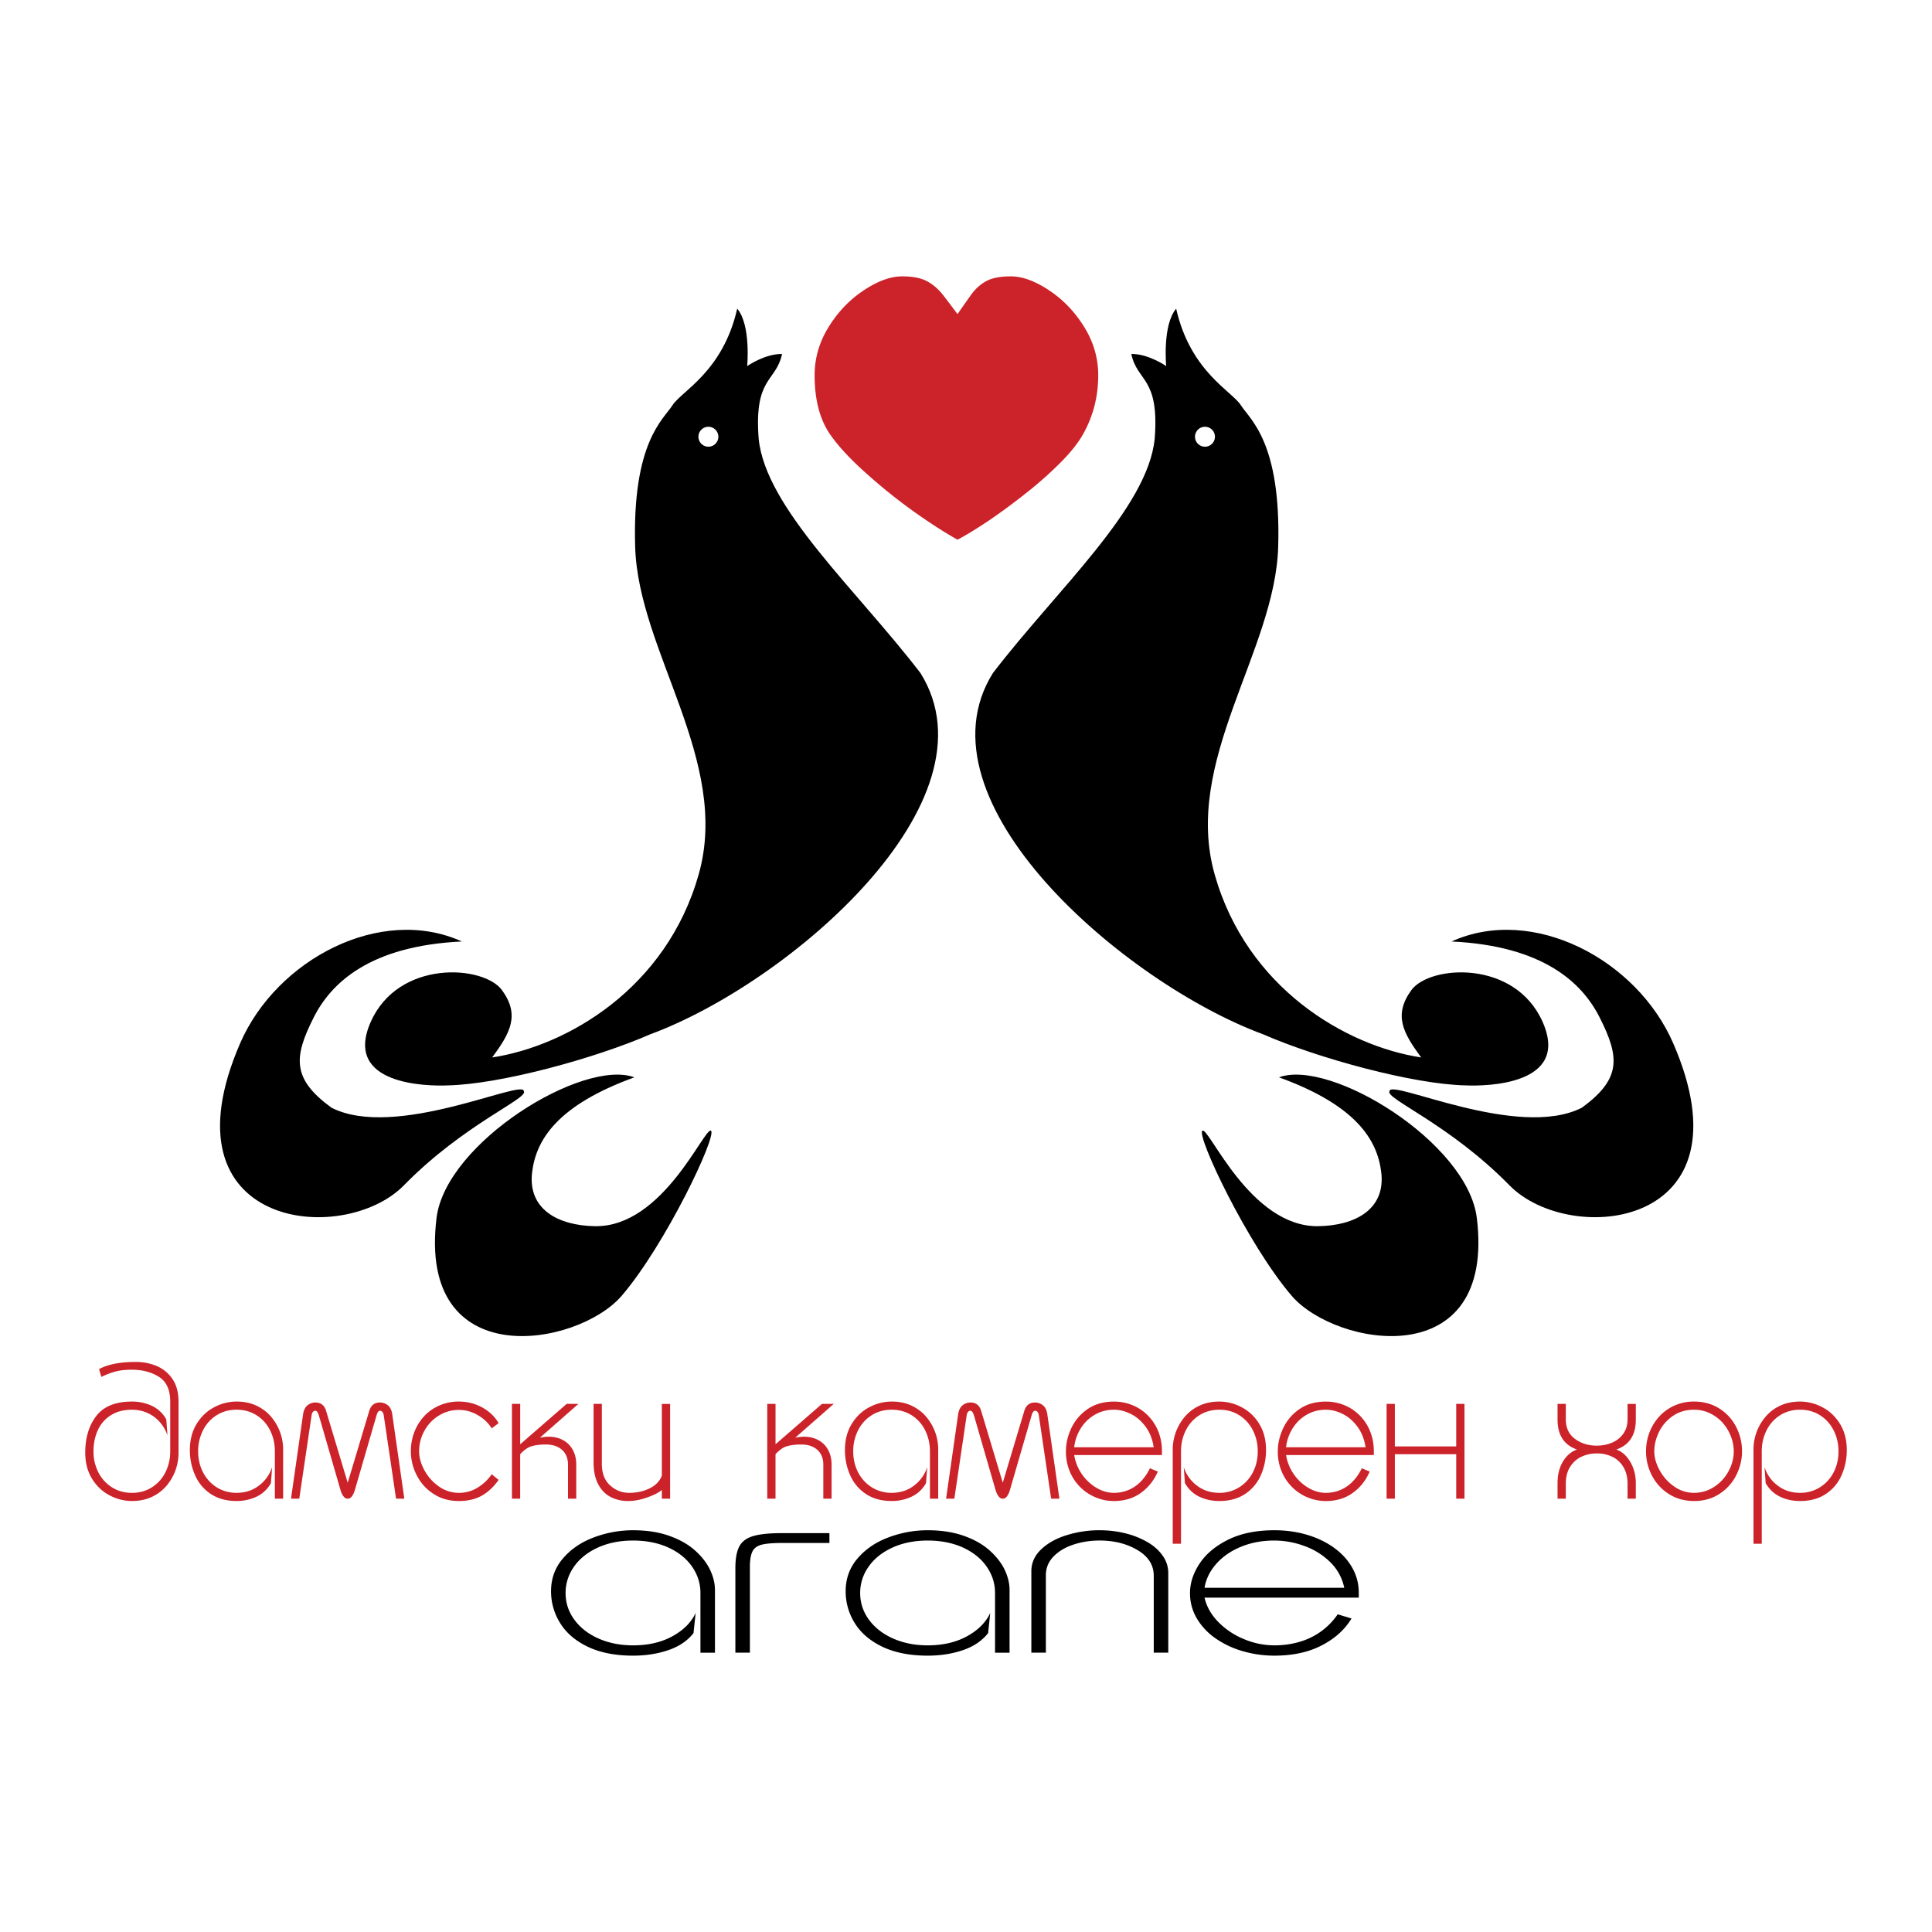
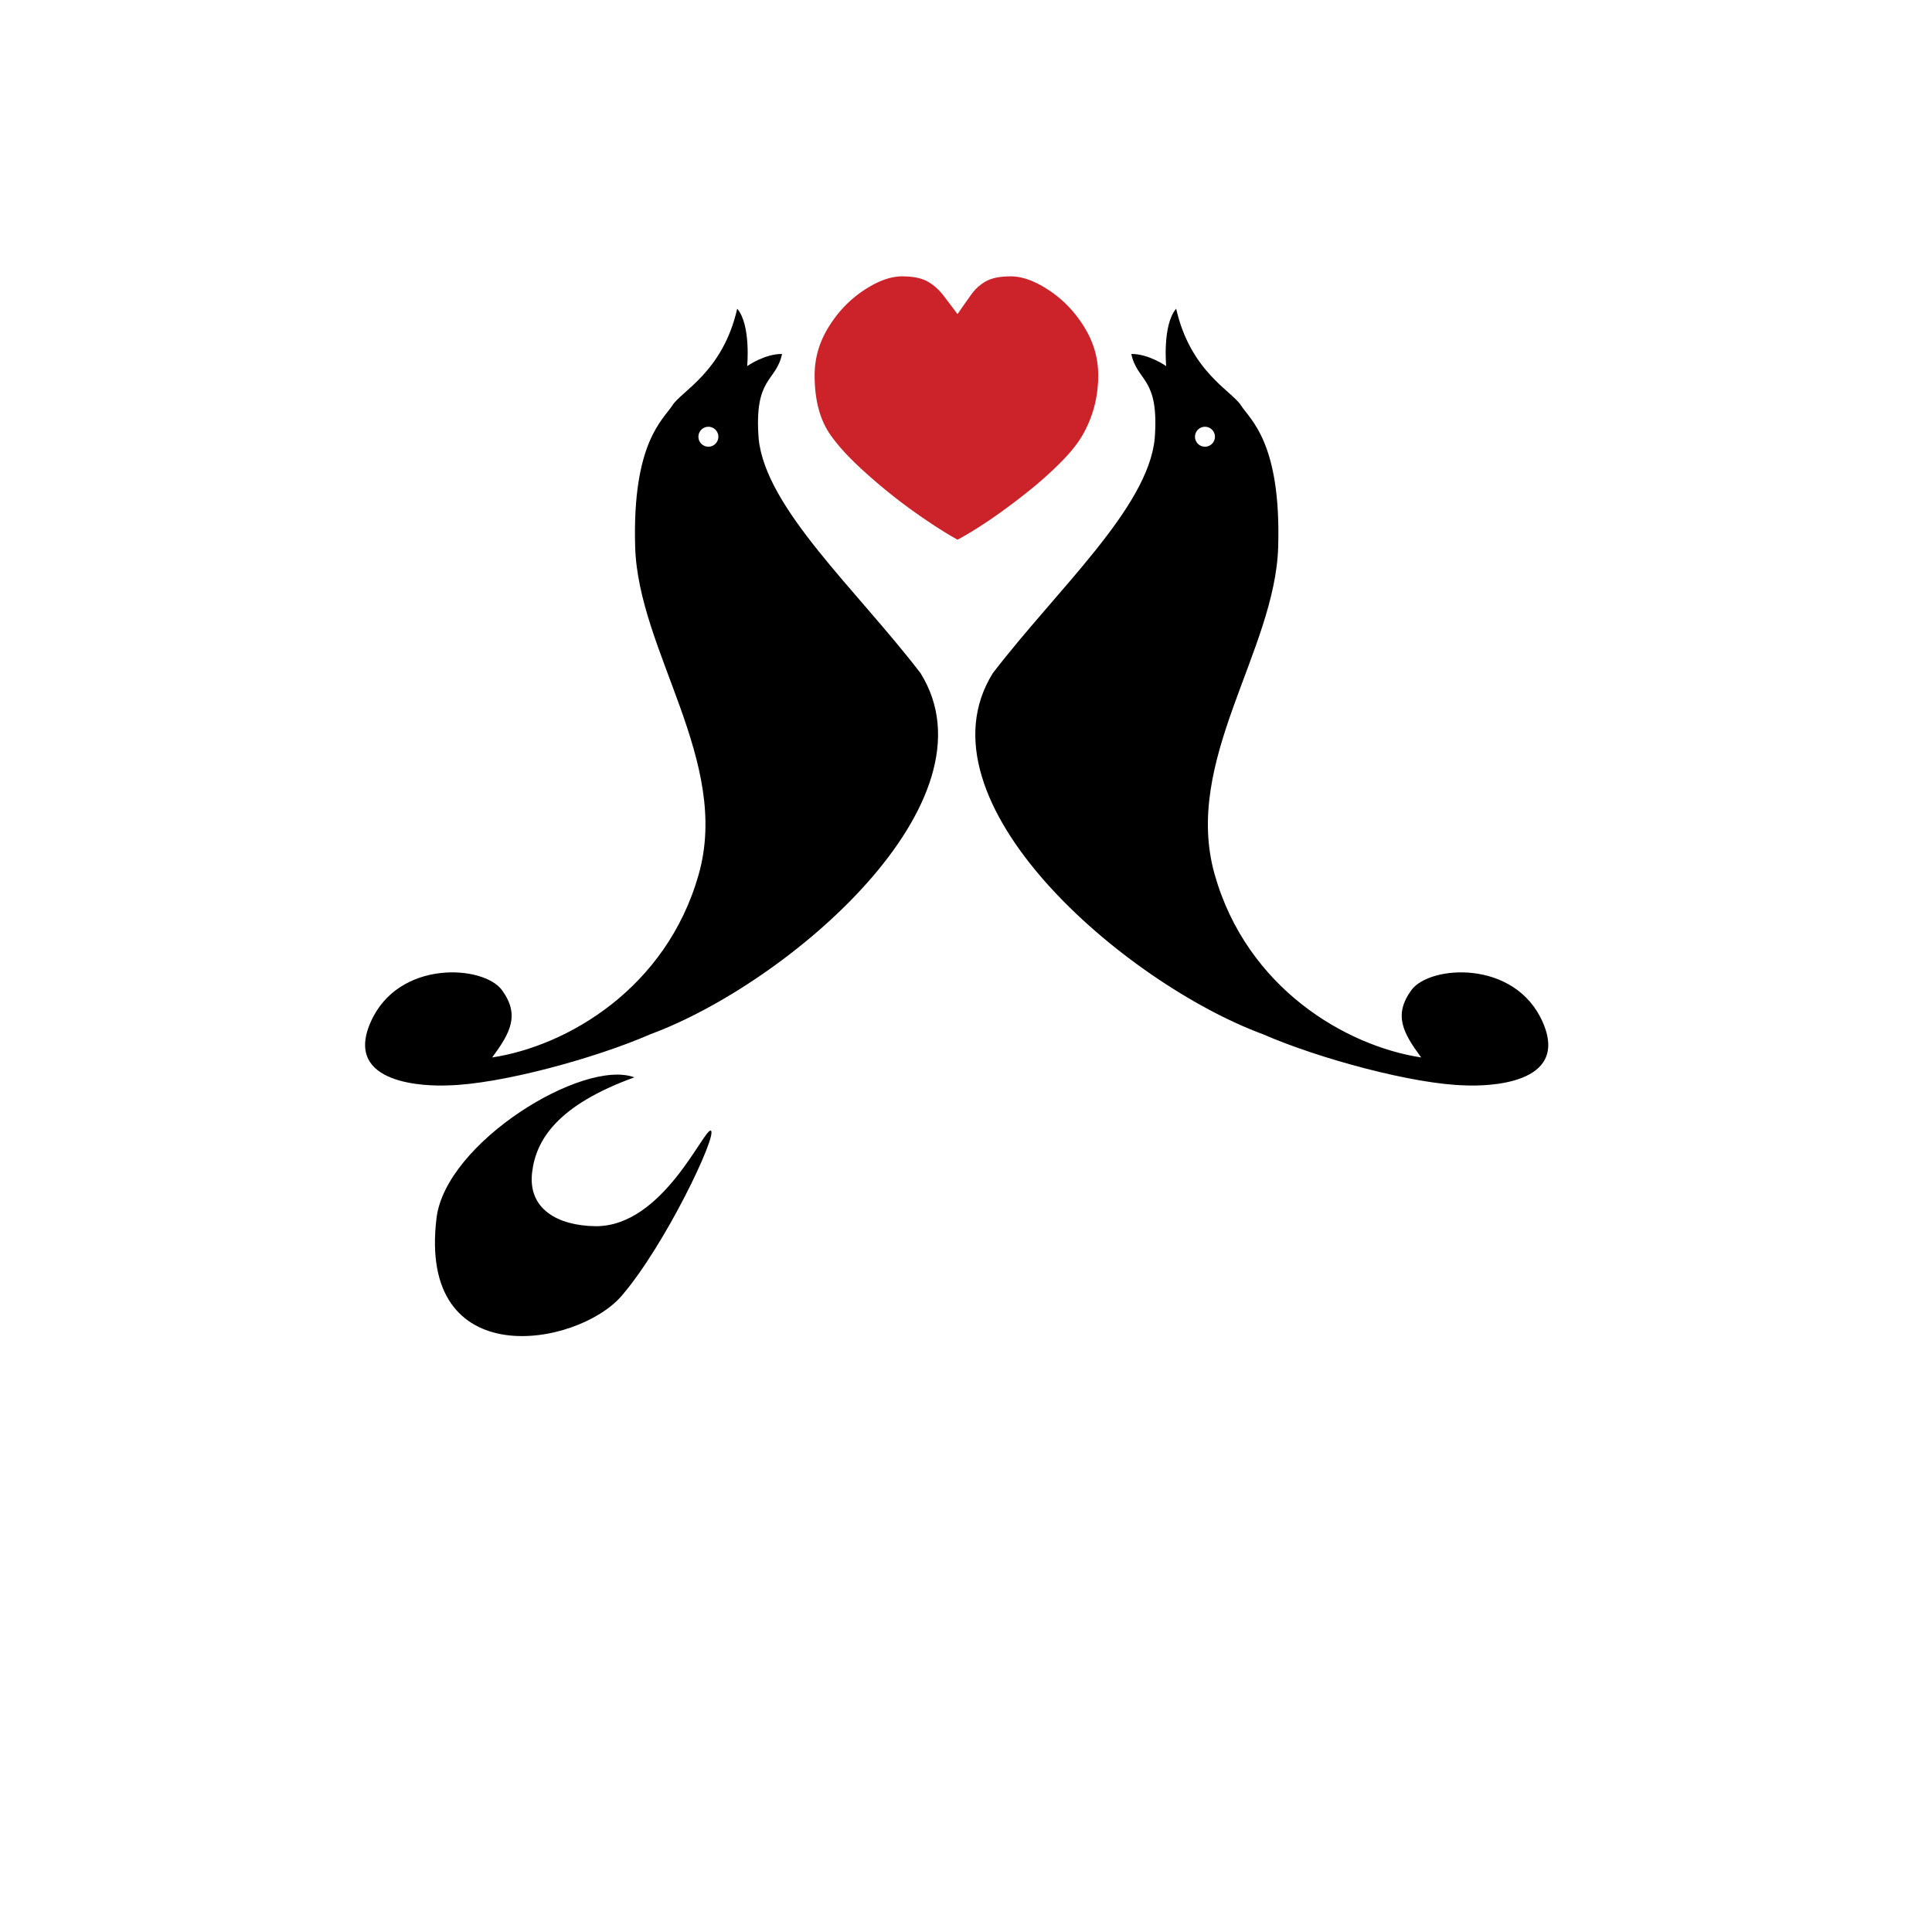
<svg xmlns="http://www.w3.org/2000/svg" width="2500" height="2500" viewBox="0 0 192.756 192.756">
  <g fill-rule="evenodd" clip-rule="evenodd">
-     <path fill="#fff" d="M0 0h192.756v192.756H0V0z" />
+     <path fill="#fff" d="M0 0h192.756v192.756V0z" />
    <path d="M74.546 36.526s1.751-1.232 3.48-1.21c-.605 2.832-2.81 2.27-2.334 8.452.691 6.939 9.749 15.044 16.146 23.388 7.998 12.817-13.186 30.954-26.954 36.032-5.49 2.4-14.979 4.994-20.211 5.102-2.031.088-10.462-.021-7.695-6.311 2.767-6.291 11.283-5.686 13.099-3.199 1.815 2.486.843 4.258-.973 6.723 7.5-1.146 17.379-6.896 20.6-18.245 3.221-11.348-6.031-22.263-6.334-32.704-.302-10.44 2.811-12.688 3.718-14.115.908-1.427 5.037-3.351 6.463-9.641 1.384 1.621.995 5.728.995 5.728z" />
    <path d="M70.677 42.579c.547 0 .994.447.994.995a.997.997 0 0 1-.994.994.997.997 0 0 1-.995-.994.997.997 0 0 1 .995-.995z" fill="#fff" />
-     <path d="M46.079 93.932c-8.105-3.675-18.481 1.794-22.112 10.138-8.062 18.545 10.289 20.34 16.319 14.201 6.009-6.139 12.494-8.689 11.975-9.402.021-1.297-12.818 4.906-19.195 1.643-3.934-2.875-3.782-5.016-1.772-8.992 1.75-3.481 5.641-7.156 14.785-7.588z" />
    <path d="M63.292 107.486c-5.106-1.891-18.801 6.486-19.738 14.023-1.917 15.648 14.042 12.889 18.457 7.789 4.392-5.113 9.542-15.992 8.924-16.488-.65-.404-4.757 9.607-11.542 9.527-3.75-.051-6.769-1.719-6.299-5.416.399-3.212 2.522-6.653 10.198-9.435zM116.35 36.526s-1.75-1.232-3.479-1.21c.604 2.832 2.809 2.27 2.334 8.452-.691 6.939-9.748 15.044-16.146 23.388-7.998 12.817 13.186 30.954 26.953 36.032 5.49 2.4 14.98 4.994 20.211 5.102 2.033.088 10.463-.021 7.695-6.311-2.766-6.291-11.283-5.686-13.1-3.199-1.814 2.486-.842 4.258.973 6.723-7.5-1.146-17.379-6.896-20.6-18.245-3.221-11.348 6.031-22.263 6.334-32.704.303-10.44-2.811-12.688-3.717-14.115-.908-1.427-5.037-3.351-6.463-9.641-1.384 1.621-.995 5.728-.995 5.728z" />
    <path d="M120.219 42.579a.997.997 0 0 0-.994.995c0 .547.447.994.994.994a.997.997 0 0 0 .996-.994.997.997 0 0 0-.996-.995z" fill="#fff" />
-     <path d="M144.818 93.932c8.105-3.675 18.48 1.794 22.111 10.138 8.062 18.545-10.289 20.34-16.318 14.201-6.01-6.139-12.494-8.689-11.975-9.402-.021-1.297 12.816 4.906 19.193 1.643 3.934-2.875 3.783-5.016 1.773-8.992-1.75-3.481-5.641-7.156-14.784-7.588z" />
-     <path d="M127.604 107.486c5.107-1.891 18.803 6.486 19.738 14.023 1.918 15.648-14.041 12.889-18.457 7.789-4.391-5.113-9.541-15.992-8.924-16.488.65-.404 4.758 9.607 11.543 9.527 3.75-.051 6.77-1.719 6.299-5.416-.399-3.212-2.522-6.653-10.199-9.435z" />
    <path d="M95.532 31.338c.477-.691.933-1.337 1.354-1.929.428-.592.932-1.045 1.51-1.36.578-.314 1.389-.476 2.443-.476 1.156 0 2.43.461 3.824 1.391 1.395.922 2.564 2.136 3.498 3.642.939 1.506 1.408 3.12 1.408 4.833 0 1.045-.123 2.06-.367 3.028a11.815 11.815 0 0 1-1.109 2.789c-.49.892-1.246 1.852-2.273 2.881a37.474 37.474 0 0 1-3.449 3.059 62.144 62.144 0 0 1-3.695 2.728c-1.191.799-2.239 1.445-3.144 1.921-1.259-.699-2.708-1.637-4.348-2.797a54.774 54.774 0 0 1-4.832-3.888c-1.592-1.422-2.79-2.728-3.6-3.919-.986-1.483-1.477-3.419-1.477-5.802 0-1.713.47-3.327 1.409-4.833.932-1.506 2.103-2.72 3.498-3.642 1.395-.929 2.667-1.391 3.824-1.391 1.055 0 1.878.162 2.484.484.605.323 1.15.799 1.64 1.429.483.631.953 1.253 1.402 1.852z" fill="#cc2229" />
-     <path d="M69.883 164.889v-5.957c0-.957-.282-1.832-.84-2.635s-1.345-1.434-2.369-1.902c-1.023-.463-2.197-.695-3.513-.695-1.305 0-2.472.232-3.496.695-1.029.469-1.829 1.1-2.392 1.906a4.483 4.483 0 0 0-.845 2.631c0 .982.293 1.873.879 2.672.586.797 1.397 1.426 2.42 1.877 1.029.451 2.173.676 3.433.676 1.512 0 2.823-.301 3.927-.908 1.104-.602 1.875-1.377 2.317-2.32l-.213 2.008c-.604.766-1.437 1.33-2.507 1.697-1.069.367-2.248.551-3.524.551-1.776 0-3.283-.299-4.52-.889-1.236-.594-2.15-1.381-2.753-2.361a5.942 5.942 0 0 1-.909-3.178c0-1.266.402-2.365 1.202-3.289.799-.926 1.829-1.621 3.093-2.09a11.044 11.044 0 0 1 3.887-.705c1.352 0 2.547.184 3.588.551 1.041.365 1.897.846 2.576 1.449.673.6 1.179 1.242 1.512 1.93.328.689.495 1.365.495 2.029v6.258h-1.448v-.001zm8.176-10.946c-.932 0-1.622.057-2.064.17-.442.115-.753.338-.919.672-.173.338-.259.859-.259 1.572v8.531h-1.449v-8.43c0-.928.126-1.641.379-2.141.253-.498.702-.844 1.352-1.047.649-.203 1.604-.307 2.857-.307h4.795v.979h-4.692v.001zm21.216 10.946v-5.957c0-.957-.281-1.832-.84-2.635s-1.346-1.434-2.369-1.902c-1.023-.463-2.196-.695-3.513-.695-1.305 0-2.472.232-3.496.695-1.029.469-1.828 1.1-2.392 1.906a4.477 4.477 0 0 0-.846 2.631c0 .982.293 1.873.88 2.672.586.797 1.397 1.426 2.421 1.877 1.029.451 2.173.676 3.432.676 1.512 0 2.823-.301 3.927-.908 1.103-.602 1.875-1.377 2.318-2.32l-.213 2.008c-.605.766-1.438 1.33-2.507 1.697s-2.248.551-3.525.551c-1.776 0-3.283-.299-4.519-.889-1.236-.594-2.15-1.381-2.754-2.361a5.94 5.94 0 0 1-.908-3.178c0-1.266.402-2.365 1.202-3.289.799-.926 1.828-1.621 3.093-2.09a11.044 11.044 0 0 1 3.887-.705c1.351 0 2.547.184 3.588.551 1.04.365 1.897.846 2.575 1.449.674.6 1.18 1.242 1.514 1.93.326.689.494 1.365.494 2.029v6.258h-1.449v-.001zm3.623 0v-8.135c0-.824.326-1.549.977-2.172.65-.619 1.5-1.096 2.553-1.42a10.939 10.939 0 0 1 3.266-.49c.879 0 1.73.098 2.547.299a8.342 8.342 0 0 1 2.209.867c.654.373 1.166.83 1.545 1.363.375.533.564 1.115.564 1.748v7.939h-1.449v-7.672c0-1.062-.535-1.918-1.609-2.557-1.07-.641-2.34-.961-3.807-.961-.896 0-1.76.135-2.582.402-.822.27-1.488.664-2 1.189s-.766 1.152-.766 1.881v7.717h-1.448v.002zm31.219-6.471a4.966 4.966 0 0 0-1.426-2.59 7.046 7.046 0 0 0-2.598-1.6 8.686 8.686 0 0 0-2.949-.529c-1.203 0-2.307.203-3.312.615-1.006.41-1.828.973-2.467 1.693-.645.721-1.041 1.523-1.189 2.41h13.941v.001zm-13.941.978c.207.895.666 1.705 1.373 2.43a7.622 7.622 0 0 0 2.559 1.707 7.805 7.805 0 0 0 3.037.623c.879 0 1.713-.113 2.5-.346a7.014 7.014 0 0 0 2.15-1.039 6.91 6.91 0 0 0 1.668-1.711l1.379.416c-.672 1.115-1.666 2.012-2.982 2.688-1.312.682-2.887 1.02-4.715 1.02-1.094 0-2.145-.152-3.164-.449a9.128 9.128 0 0 1-2.707-1.277 6.358 6.358 0 0 1-1.869-1.992 4.91 4.91 0 0 1-.678-2.533c0-.986.316-1.963.953-2.928.633-.965 1.588-1.76 2.854-2.391 1.27-.627 2.805-.941 4.611-.941 1.184 0 2.293.16 3.322.473 1.029.314 1.926.754 2.697 1.324.764.566 1.355 1.23 1.775 1.99.42.758.627 1.576.627 2.447v.49h-15.39v-.001z" />
-     <path d="M8.504 144.932c0 1.004.229 1.875.684 2.609.454.732 1.04 1.285 1.76 1.656a4.763 4.763 0 0 0 2.211.559c.772 0 1.452-.146 2.044-.436a4.333 4.333 0 0 0 1.465-1.15 5.062 5.062 0 0 0 1.142-3.139v-5.197c0-.914-.203-1.666-.608-2.258a3.537 3.537 0 0 0-1.577-1.291 5.315 5.315 0 0 0-2.077-.404c-1.567 0-2.791.24-3.667.717l.232.779a7.73 7.73 0 0 1 1.367-.529c.458-.127 1.018-.191 1.678-.191 1.04 0 1.936.236 2.692.705.755.471 1.134 1.295 1.134 2.473v4.965a4.61 4.61 0 0 1-.477 2.086 3.711 3.711 0 0 1-1.351 1.502c-.579.371-1.246.555-1.999.555-.739 0-1.404-.184-1.989-.555a3.764 3.764 0 0 1-1.361-1.502 4.574 4.574 0 0 1-.48-2.086c0-.781.147-1.486.438-2.119a3.388 3.388 0 0 1 1.305-1.488c.576-.361 1.272-.543 2.087-.543.576 0 1.106.113 1.589.338a3.55 3.55 0 0 1 1.224.922c.331.387.579.82.739 1.299l-.118-1.59a3.17 3.17 0 0 0-1.417-1.348 4.637 4.637 0 0 0-2.018-.436c-1.632 0-2.817.482-3.553 1.441-.733.958-1.099 2.179-1.099 3.656zm18.921 4.591v-4.725c0-.76-.16-1.453-.478-2.09s-.766-1.137-1.348-1.508c-.583-.369-1.25-.553-1.999-.553-.743 0-1.407.184-1.989.553a3.738 3.738 0 0 0-1.361 1.51 4.57 4.57 0 0 0-.481 2.088c0 .777.167 1.484.5 2.119a3.797 3.797 0 0 0 1.377 1.488 3.675 3.675 0 0 0 1.953.535c.86 0 1.606-.238 2.234-.721a3.762 3.762 0 0 0 1.318-1.84l-.121 1.592a3.195 3.195 0 0 1-1.426 1.348 4.62 4.62 0 0 1-2.005.436c-1.011 0-1.868-.236-2.572-.705a4.283 4.283 0 0 1-1.566-1.873 6.125 6.125 0 0 1-.517-2.518c0-1.006.229-1.877.684-2.609.455-.734 1.04-1.287 1.76-1.658a4.758 4.758 0 0 1 2.212-.559c.769 0 1.449.146 2.041.436.592.291 1.08.672 1.465 1.15.383.475.671.984.86 1.531a4.94 4.94 0 0 1 .282 1.607v4.965h-.823v.001zm10.481-9.595c-.536 0-.89.271-1.06.818l-2.156 7.188-2.162-7.188c-.17-.547-.523-.818-1.06-.818-.278 0-.53.084-.759.256-.229.17-.379.449-.458.832l-1.217 8.508h.824l1.237-8.367c.062-.271.187-.408.373-.408.134 0 .252.166.356.5l2.117 7.307c.18.645.428.969.749.969s.57-.324.743-.969l2.123-7.307c.095-.334.213-.5.35-.5.187 0 .311.137.373.408l1.236 8.367h.824l-1.217-8.508c-.071-.381-.223-.658-.451-.83a1.256 1.256 0 0 0-.765-.258zm3.085 4.871c0-.672.114-1.312.343-1.912.232-.604.56-1.131.981-1.59a4.545 4.545 0 0 1 1.524-1.072 4.726 4.726 0 0 1 1.937-.391c.608 0 1.174.1 1.708.301.53.201.984.465 1.368.791.379.326.677.678.893 1.062l-.69.52c-.317-.52-.772-.959-1.367-1.311s-1.233-.529-1.911-.529c-.713 0-1.374.188-1.982.559a3.993 3.993 0 0 0-1.446 1.514 4.148 4.148 0 0 0-.533 2.059c0 .607.177 1.236.527 1.885.353.65.834 1.189 1.446 1.619a3.412 3.412 0 0 0 1.989.639c.7 0 1.334-.18 1.907-.543s1.03-.803 1.371-1.316l.69.564c-.475.682-1.027 1.201-1.662 1.566-.638.361-1.403.543-2.306.543-.955 0-1.795-.236-2.525-.711a4.787 4.787 0 0 1-1.675-1.857 5.188 5.188 0 0 1-.587-2.39zm10.909 4.724h-.824v-9.457h.824v4.031l4.636-4.031h1.174l-3.844 3.375c.34-.066.635-.1.88-.1.523 0 .99.109 1.406.33.419.219.746.539.984.965.239.426.357.93.357 1.516v3.371h-.825v-3.41c0-.613-.199-1.102-.595-1.461-.399-.357-.939-.535-1.623-.535-.529 0-.984.055-1.374.16-.386.107-.778.375-1.178.809v4.437h.002zm7.321-9.457h.825v5.988c0 .93.275 1.641.821 2.141.55.498 1.184.746 1.907.746.746 0 1.426-.148 2.035-.445.612-.301 1.017-.723 1.223-1.275v-7.154h.825v9.457h-.825v-.869c-.327.271-.821.523-1.481.752-.661.232-1.286.35-1.875.35-.641 0-1.22-.133-1.737-.395-.521-.262-.936-.682-1.247-1.262-.314-.578-.471-1.312-.471-2.199v-5.835zm18.153 9.457h-.824v-9.457h.824v4.031l4.635-4.031h1.175l-3.844 3.375c.34-.066.635-.1.88-.1.523 0 .991.109 1.407.33.418.219.746.539.984.965s.356.93.356 1.516v3.371h-.825v-3.41c0-.613-.199-1.102-.595-1.461-.399-.357-.938-.535-1.623-.535-.529 0-.984.055-1.374.16-.386.107-.779.375-1.178.809v4.437h.002zm15.407 0v-4.725c0-.76-.161-1.453-.478-2.09a3.708 3.708 0 0 0-1.348-1.508c-.582-.369-1.25-.553-1.999-.553-.743 0-1.407.184-1.989.553a3.724 3.724 0 0 0-1.361 1.51 4.582 4.582 0 0 0-.48 2.088c0 .777.167 1.484.5 2.119a3.799 3.799 0 0 0 1.378 1.488 3.675 3.675 0 0 0 1.953.535c.86 0 1.606-.238 2.234-.721a3.762 3.762 0 0 0 1.318-1.84l-.121 1.592a3.2 3.2 0 0 1-1.426 1.348 4.62 4.62 0 0 1-2.005.436c-1.011 0-1.868-.236-2.571-.705a4.292 4.292 0 0 1-1.567-1.873 6.125 6.125 0 0 1-.517-2.518c0-1.006.229-1.877.684-2.609.455-.734 1.04-1.287 1.76-1.658a4.754 4.754 0 0 1 2.211-.559c.769 0 1.449.146 2.041.436.592.291 1.08.672 1.465 1.15.383.475.671.984.86 1.531a4.94 4.94 0 0 1 .282 1.607v4.965h-.824v.001zm10.481-9.595c-.535 0-.889.271-1.061.818l-2.154 7.188-2.162-7.188c-.17-.547-.523-.818-1.061-.818a1.23 1.23 0 0 0-.758.256c-.229.17-.379.449-.458.832l-1.217 8.508h.825l1.237-8.367c.062-.271.186-.408.372-.408.135 0 .252.166.358.5l2.115 7.307c.18.645.43.969.75.969s.568-.324.742-.969l2.123-7.307c.096-.334.213-.5.35-.5.188 0 .311.137.373.408l1.236 8.367h.824l-1.217-8.508c-.072-.381-.223-.658-.451-.83a1.259 1.259 0 0 0-.766-.258zm11.842 4.463c-.121-.801-.393-1.484-.811-2.053-.422-.568-.912-.992-1.479-1.27-.562-.281-1.123-.42-1.678-.42-.684 0-1.312.162-1.885.488s-1.041.771-1.404 1.342a4.5 4.5 0 0 0-.676 1.912h7.933v.001zm-7.932.775a4.63 4.63 0 0 0 .781 1.928 4.579 4.579 0 0 0 1.455 1.354c.566.33 1.143.494 1.729.494.5 0 .975-.09 1.422-.273a3.692 3.692 0 0 0 1.225-.824c.365-.367.684-.82.947-1.355l.785.328c-.383.885-.947 1.596-1.697 2.133-.746.539-1.643.807-2.682.807a4.71 4.71 0 0 1-1.799-.355 4.703 4.703 0 0 1-1.541-1.014 4.734 4.734 0 0 1-1.064-1.58 5.105 5.105 0 0 1-.385-2.008c0-.781.18-1.557.543-2.322a4.735 4.735 0 0 1 1.621-1.896c.725-.496 1.598-.746 2.625-.746.674 0 1.305.127 1.891.375s1.096.598 1.533 1.049a4.76 4.76 0 0 1 1.012 1.58c.238.602.355 1.25.355 1.941v.387h-8.756v-.003zm10.656 8.854v-9.221c0-.76.162-1.453.479-2.09s.77-1.137 1.352-1.508c.578-.369 1.25-.553 2.002-.553.742 0 1.402.184 1.984.553a3.743 3.743 0 0 1 1.357 1.51c.324.637.484 1.332.484 2.088 0 .777-.166 1.484-.5 2.119a3.784 3.784 0 0 1-1.381 1.488 3.668 3.668 0 0 1-1.945.535c-.861 0-1.607-.238-2.238-.721a3.731 3.731 0 0 1-1.318-1.84l.117 1.592c.354.613.832 1.066 1.438 1.354.602.287 1.268.43 2.002.43 1.008 0 1.861-.236 2.564-.705a4.291 4.291 0 0 0 1.57-1.873 6.125 6.125 0 0 0 .516-2.518c0-1.006-.229-1.877-.684-2.609a4.451 4.451 0 0 0-1.762-1.658 4.752 4.752 0 0 0-2.205-.559c-.77 0-1.453.146-2.045.436a4.237 4.237 0 0 0-1.465 1.15 4.97 4.97 0 0 0-.863 1.541 4.956 4.956 0 0 0-.283 1.602v9.457h.824zm18.414-9.629c-.121-.801-.393-1.484-.811-2.053-.422-.568-.912-.992-1.479-1.27-.562-.281-1.121-.42-1.678-.42-.684 0-1.312.162-1.885.488s-1.041.771-1.404 1.342a4.5 4.5 0 0 0-.676 1.912h7.933v.001zm-7.931.775a4.63 4.63 0 0 0 .781 1.928 4.579 4.579 0 0 0 1.455 1.354c.566.33 1.143.494 1.729.494.5 0 .975-.09 1.422-.273a3.692 3.692 0 0 0 1.225-.824c.365-.367.684-.82.947-1.355l.785.328c-.383.885-.947 1.596-1.697 2.133-.746.539-1.643.807-2.682.807a4.71 4.71 0 0 1-1.799-.355 4.703 4.703 0 0 1-1.541-1.014 4.734 4.734 0 0 1-1.064-1.58 5.105 5.105 0 0 1-.385-2.008c0-.781.18-1.557.543-2.322a4.735 4.735 0 0 1 1.621-1.896c.725-.496 1.598-.746 2.625-.746.674 0 1.305.127 1.891.375s1.096.598 1.533 1.049a4.76 4.76 0 0 1 1.012 1.58c.238.602.355 1.25.355 1.941v.387h-8.756v-.003zm10.029 4.357v-9.457h.824v4.244h6.123v-4.244h.824v9.457h-.824v-4.438h-6.123v4.438h-.824zm24.865-7.886c0 1.541-.648 2.535-1.947 2.984.566.197 1.031.607 1.396 1.236.367.631.551 1.334.551 2.113v1.553h-.824v-1.473c0-.666-.139-1.227-.416-1.686s-.65-.801-1.111-1.025a3.54 3.54 0 0 0-1.551-.332c-.531 0-1.027.107-1.496.32-.471.213-.85.545-1.145 1.002-.295.455-.441 1.025-.441 1.721v1.473h-.824v-1.553c0-.84.18-1.561.539-2.154.359-.596.828-.992 1.4-1.195-1.291-.453-1.939-1.447-1.939-2.984v-1.57h.824v1.531c0 .854.305 1.506.912 1.957.609.453 1.332.678 2.17.678.535 0 1.039-.096 1.508-.289a2.616 2.616 0 0 0 1.135-.889c.291-.4.436-.885.436-1.457v-1.531h.824v1.57h-.001zm10.598 3.162c0 .812-.189 1.602-.572 2.369a4.72 4.72 0 0 1-1.668 1.867c-.729.482-1.572.721-2.531.721-.953 0-1.793-.232-2.525-.697a4.75 4.75 0 0 1-1.688-1.834 5.18 5.18 0 0 1-.594-2.426c0-.662.115-1.295.348-1.896s.562-1.133.99-1.596a4.592 4.592 0 0 1 1.525-1.084 4.69 4.69 0 0 1 1.924-.389c.955 0 1.799.232 2.531.697a4.676 4.676 0 0 1 1.678 1.842c.39.762.582 1.57.582 2.426zm-4.791-4.151c-.799 0-1.498.207-2.102.617a4.099 4.099 0 0 0-1.383 1.586c-.316.645-.479 1.295-.479 1.947 0 .613.178 1.246.535 1.893a4.66 4.66 0 0 0 1.441 1.611 3.399 3.399 0 0 0 1.986.639c.729 0 1.4-.199 2.012-.598.611-.4 1.09-.92 1.436-1.562.348-.639.52-1.301.52-1.982 0-.512-.098-1.014-.297-1.518a4.45 4.45 0 0 0-.824-1.344 4.04 4.04 0 0 0-1.264-.939 3.618 3.618 0 0 0-1.581-.35zm6.758 13.372v-9.221c0-.76.16-1.453.479-2.09a3.706 3.706 0 0 1 1.35-1.508c.58-.369 1.25-.553 2.002-.553.744 0 1.404.184 1.986.553a3.772 3.772 0 0 1 1.357 1.51c.324.637.484 1.332.484 2.088 0 .777-.166 1.484-.5 2.119a3.784 3.784 0 0 1-1.381 1.488 3.675 3.675 0 0 1-1.947.535c-.859 0-1.605-.238-2.236-.721a3.707 3.707 0 0 1-1.318-1.84l.117 1.592c.354.613.83 1.066 1.436 1.354.602.287 1.27.43 2.002.43 1.008 0 1.861-.236 2.566-.705a4.274 4.274 0 0 0 1.568-1.873 6.126 6.126 0 0 0 .518-2.518c0-1.006-.229-1.877-.684-2.609-.455-.734-1.043-1.287-1.764-1.658a4.74 4.74 0 0 0-2.205-.559c-.768 0-1.451.146-2.043.436a4.226 4.226 0 0 0-1.467 1.15 5.01 5.01 0 0 0-.863 1.541 5.006 5.006 0 0 0-.281 1.602v9.457h.824z" fill="#cc2229" />
  </g>
</svg>